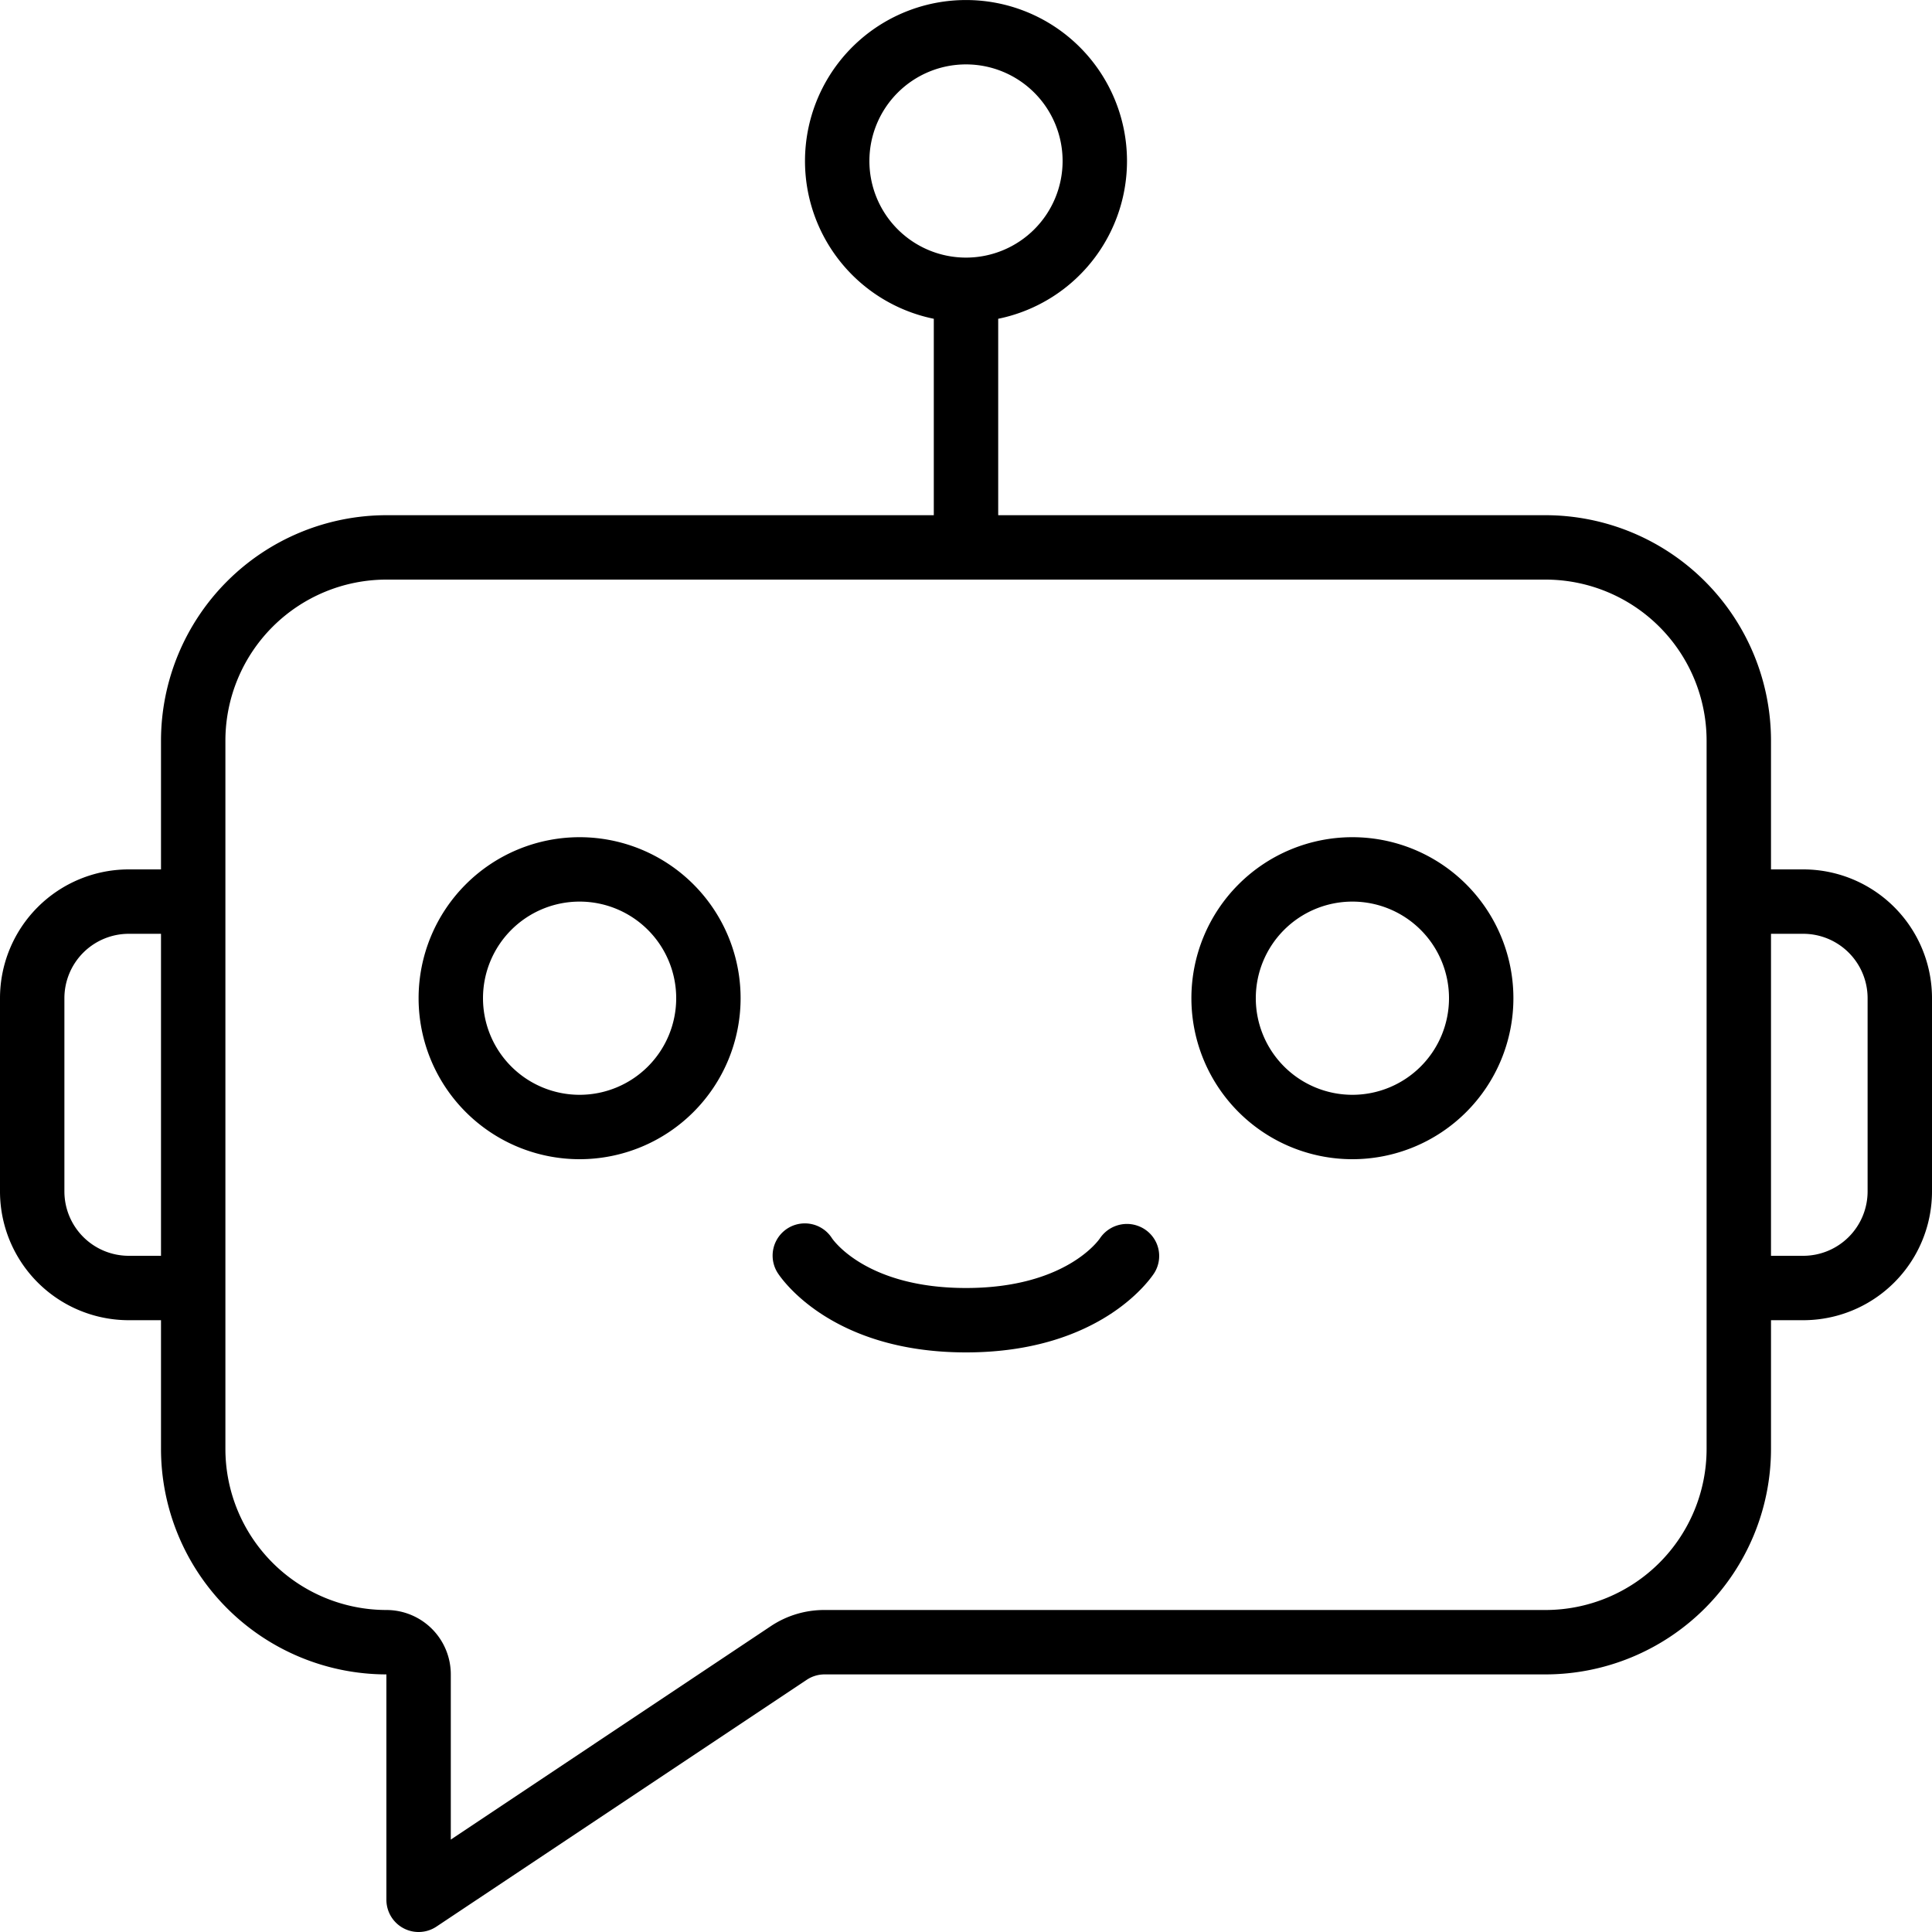
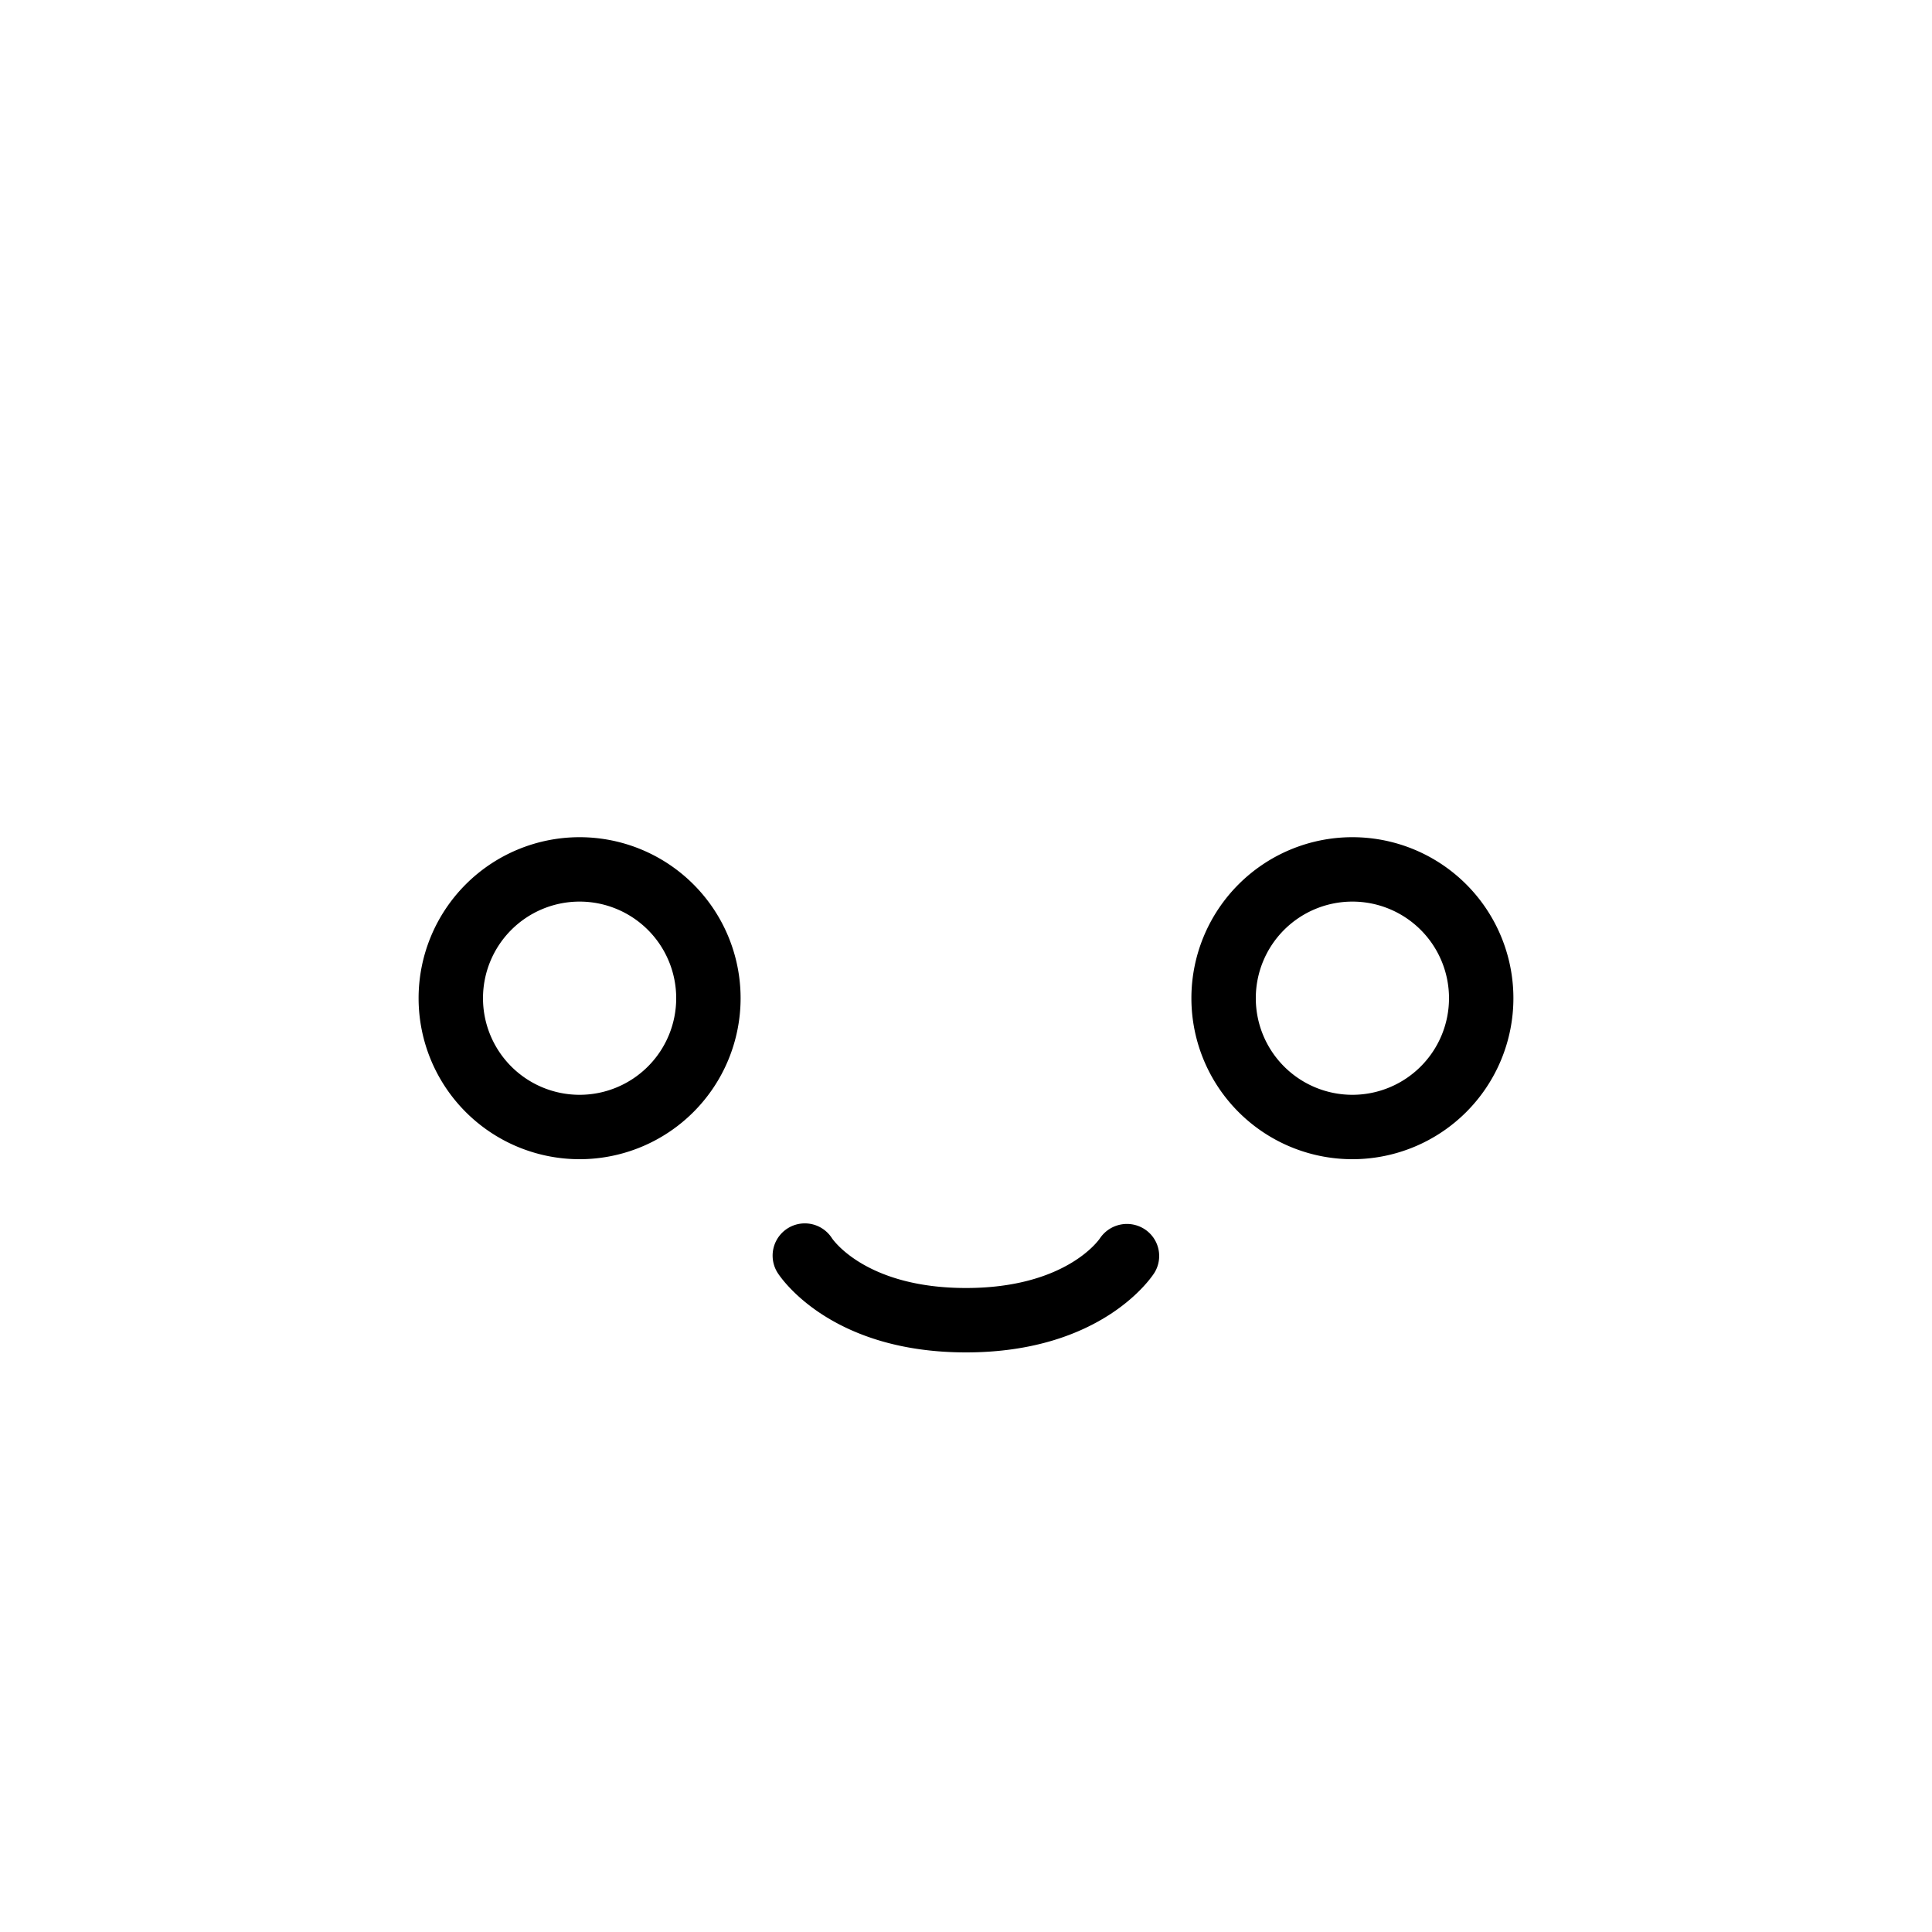
<svg xmlns="http://www.w3.org/2000/svg" width="120" height="120">
  <defs>
    <clipPath id="a">
      <path d="M0 0h120v120H0z" />
    </clipPath>
  </defs>
  <g clip-path="url(#a)">
-     <path d="M112 54h-2v-8a14.016 14.016 0 0 0-14-14H62V19.8a10 10 0 1 0-4 0V32H24a14.016 14.016 0 0 0-14 14v8H8a8 8 0 0 0-8 8v12a8 8 0 0 0 8 8h2v8a14.017 14.017 0 0 0 14 14v14a2 2 0 0 0 3.11 1.664l23-15.33a2 2 0 0 1 1.1-.334H96a14.016 14.016 0 0 0 14-14v-8h2a8 8 0 0 0 8-8V62a8 8 0 0 0-8-8M54 10a6 6 0 1 1 6 6 6 6 0 0 1-6-6M8 78a4 4 0 0 1-4-4V62a4 4 0 0 1 4-4h2v20zm98 12a10.01 10.01 0 0 1-10 10H51.21a5.97 5.97 0 0 0-3.328 1L28 114.261V104a4 4 0 0 0-4-4 10.01 10.01 0 0 1-10-10V46a10.01 10.01 0 0 1 10-10h72a10.01 10.01 0 0 1 10 10Zm10-16a4 4 0 0 1-4 4h-2V58h2a4 4 0 0 1 4 4Z" />
    <path d="M36 52a10 10 0 1 0 10 10 10 10 0 0 0-10-10m0 16a6 6 0 1 1 6-6 6 6 0 0 1-6 6M84 52a10 10 0 1 0 10 10 10 10 0 0 0-10-10m0 16a6 6 0 1 1 6-6 6 6 0 0 1-6 6M71.079 76.337a2.02 2.02 0 0 0-2.758.574C68.238 77.037 66.161 80 60 80c-6.108 0-8.2-2.912-8.32-3.084a2 2 0 0 0-3.38 2.143c.13.2 3.19 4.941 11.7 4.941s11.57-4.738 11.7-4.94a1.986 1.986 0 0 0-.621-2.723" />
  </g>
</svg>